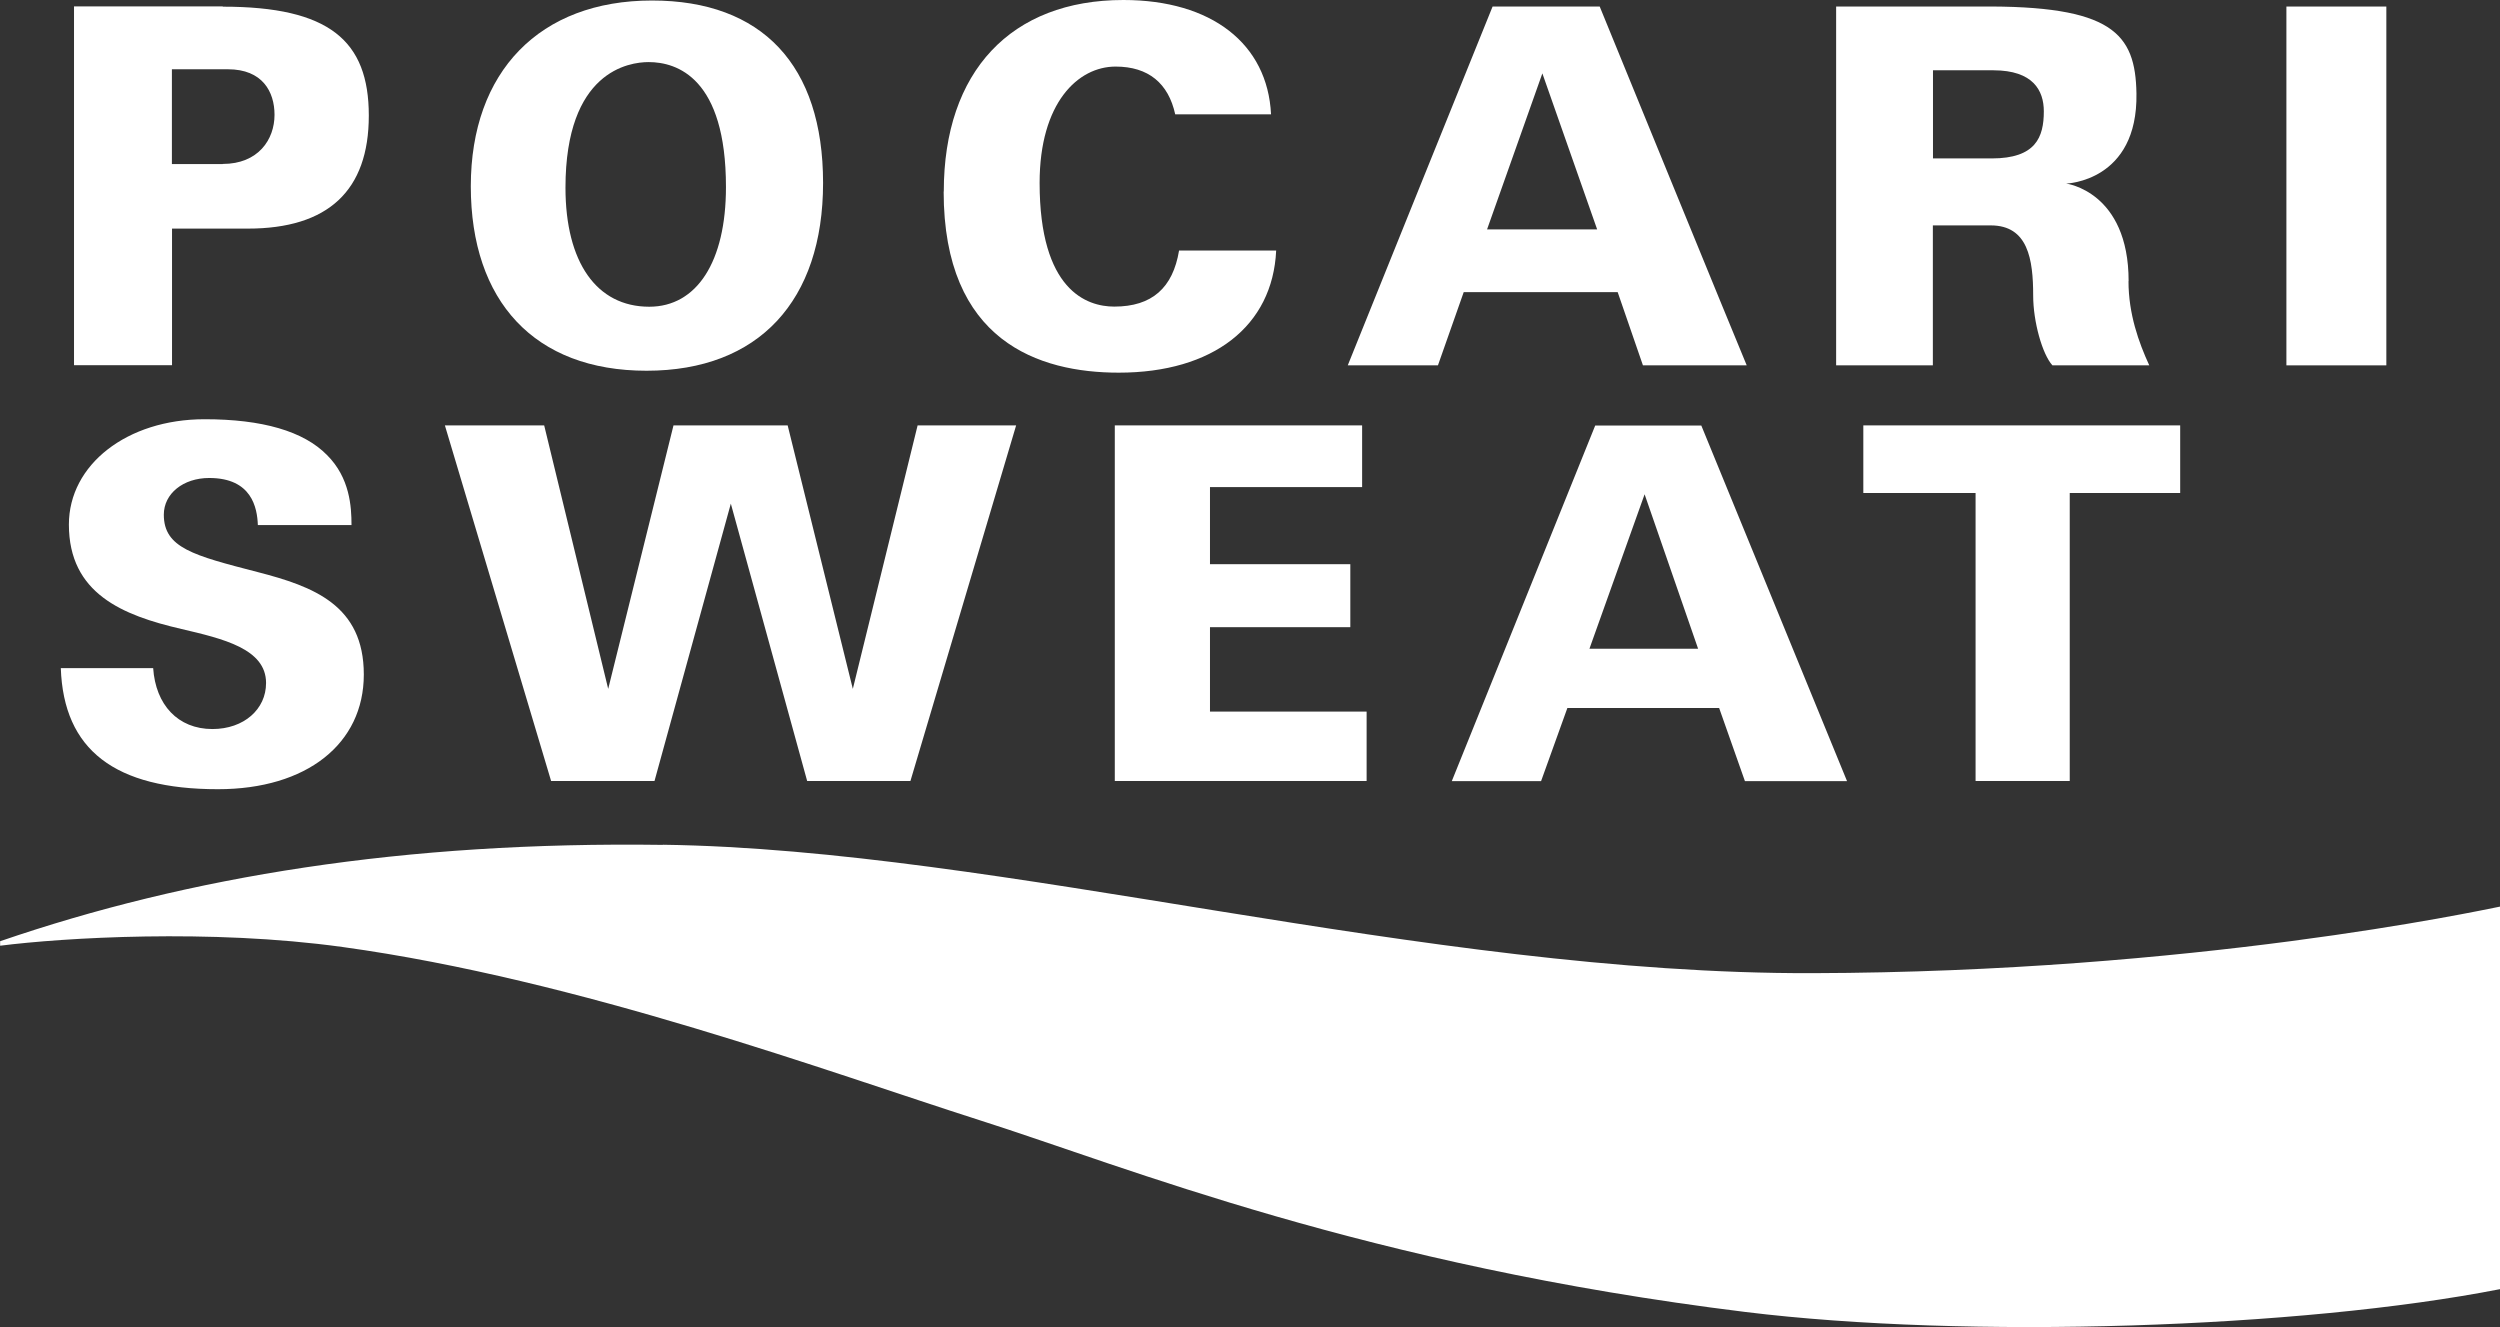
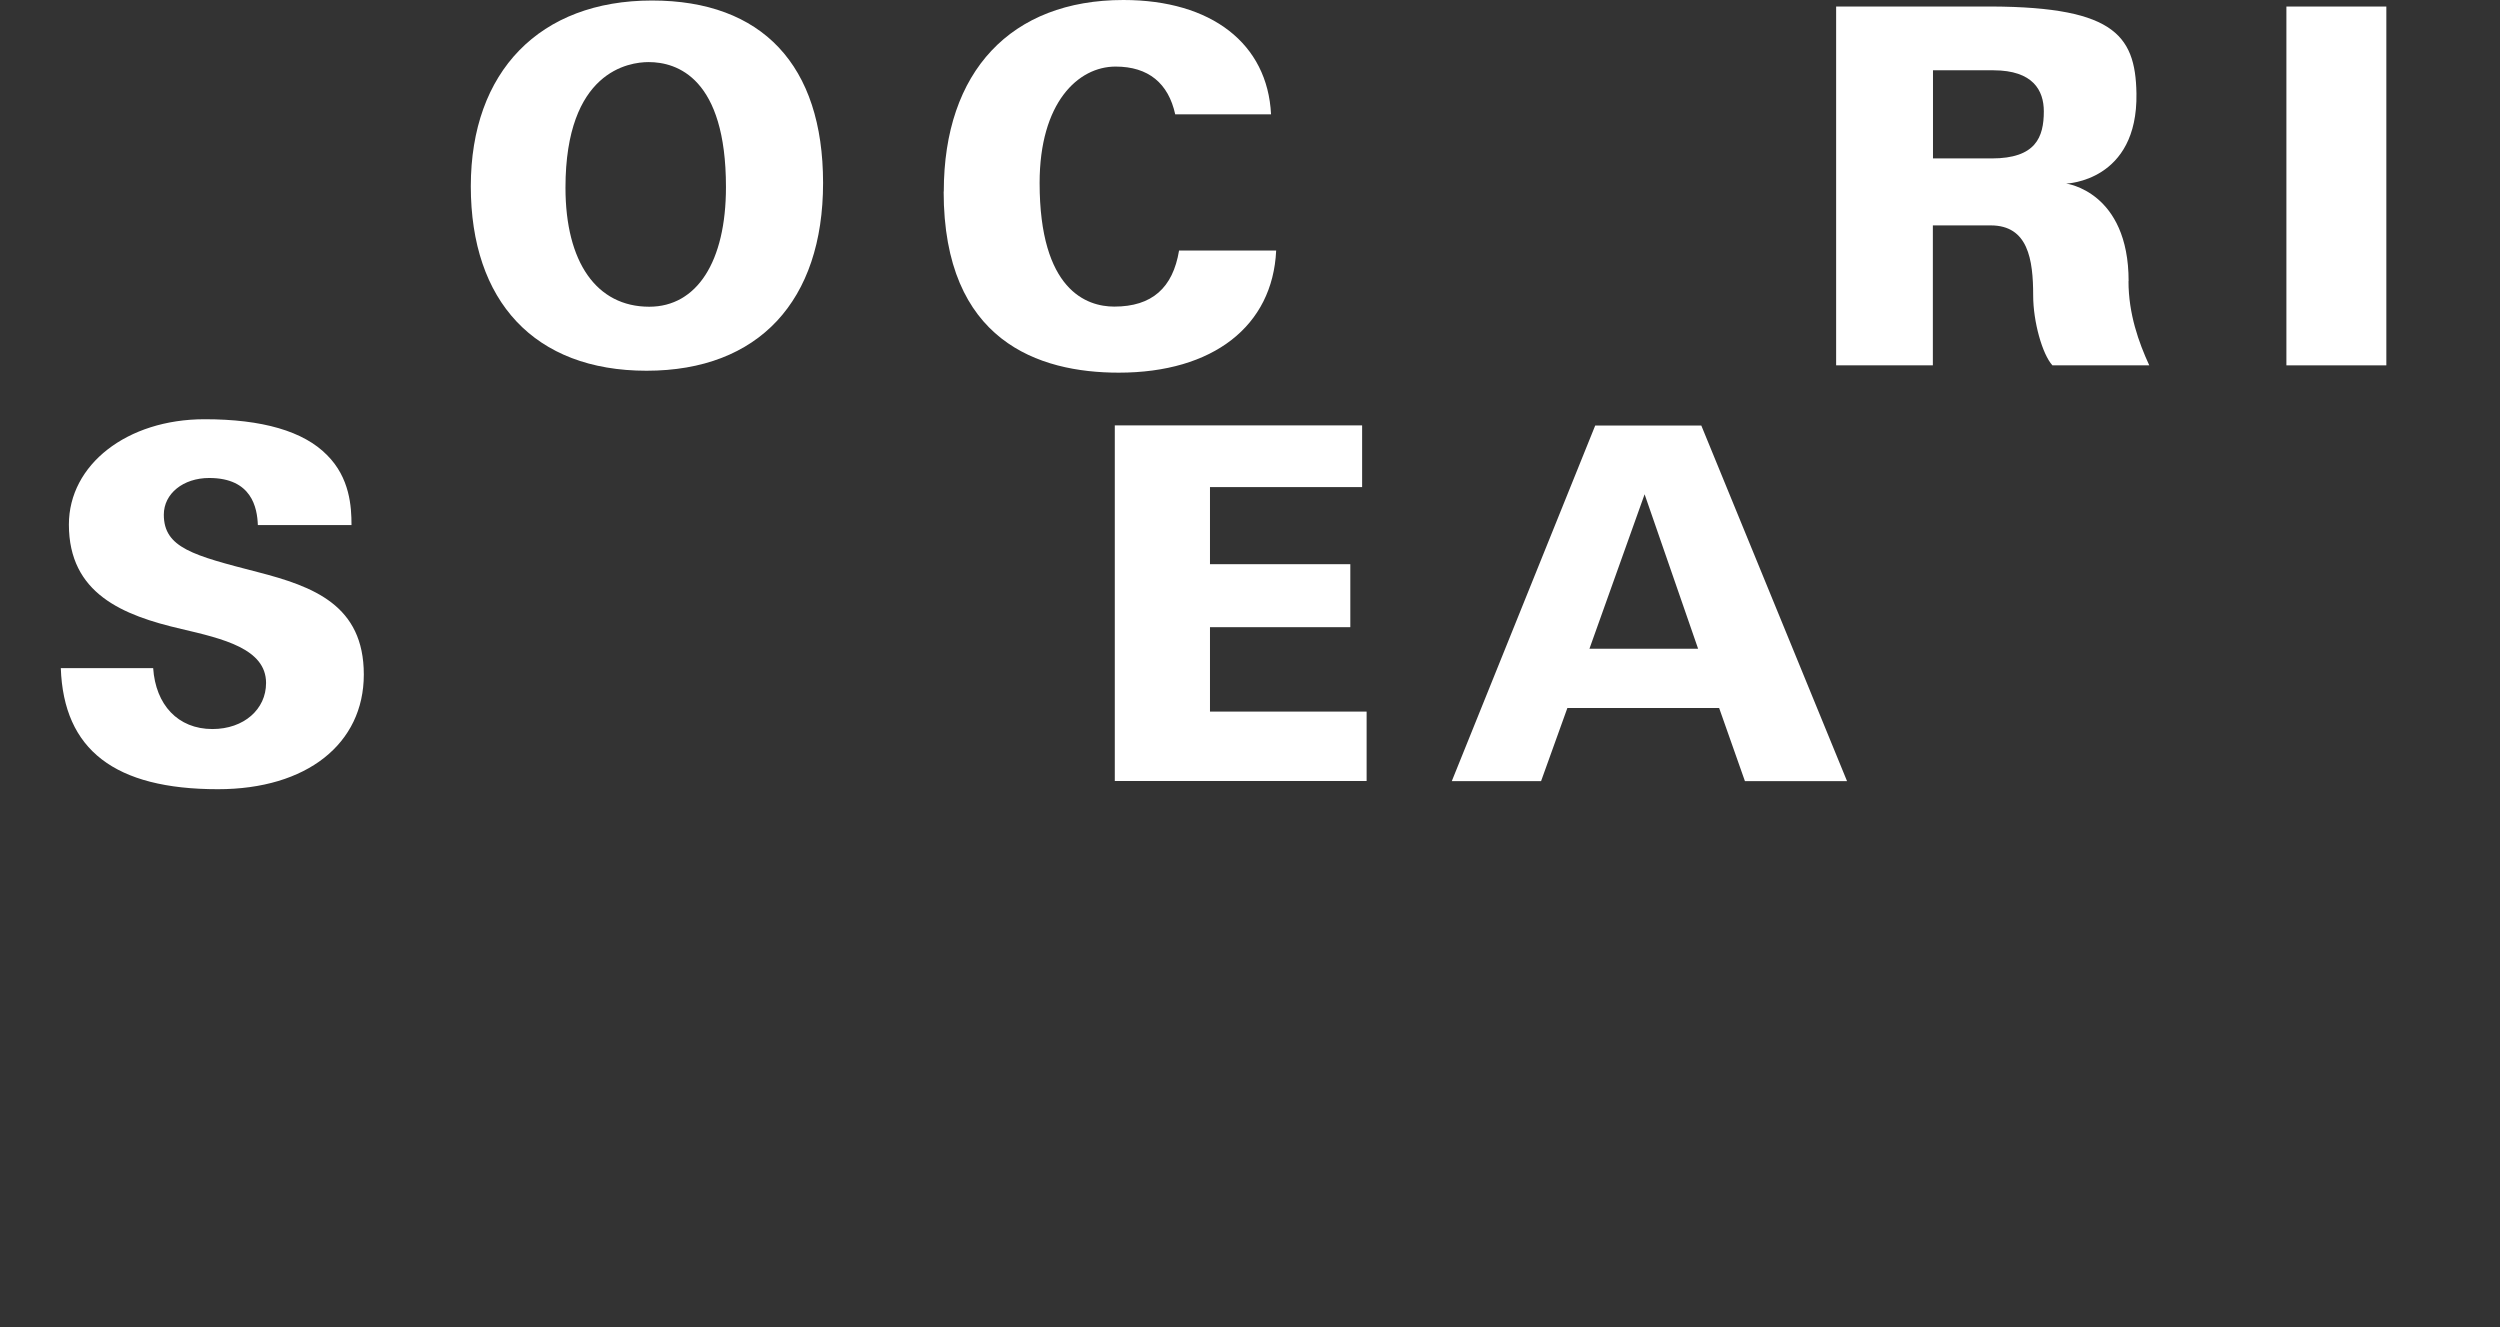
<svg xmlns="http://www.w3.org/2000/svg" viewBox="0 0 194.88 103.45">
  <rect x="0" y="0" width="194.88" height="103.45" fill="#333333" stroke="none" />
  <g fill="#fff">
-     <path d="m17.37 12.79h-3.97v-7.39h4.37c2.68 0 3.63 1.74 3.63 3.55 0 1.93-1.27 3.83-4.04 3.83m0-12.28h-11.59v27.97h7.64v-10.65h5.91c6.26 0 9.43-2.96 9.43-8.81s-3.09-8.49-11.38-8.49" />
    <path d="m50.61 23.91c-4.11 0-6.53-3.47-6.53-9.28 0-9.1 4.97-9.79 6.48-9.79 2.23 0 6.03 1.25 6.03 9.74 0 5.84-2.28 9.33-5.98 9.33m.21-23.87c-8.74 0-14.12 5.53-14.12 14.48s4.95 14.38 13.7 14.38 13.76-5.46 13.76-14.64-4.75-14.22-13.34-14.22" />
    <path d="m73.57 14.93c0-9.37 5.25-14.93 14-14.93 6.89 0 11.24 3.42 11.51 8.91h-7.47c-.53-2.41-2.08-3.72-4.65-3.72-2.92 0-5.92 2.81-5.92 9.07 0 8.37 3.67 9.64 5.82 9.64 2.94 0 4.57-1.46 5.05-4.37h7.57c-.27 5.88-4.91 9.52-12.27 9.52-6.24 0-13.65-2.45-13.65-14.12" />
-     <path d="m115.92 17.88 4.31-12.16 4.27 12.16zm8.78-17.37h-8.35c-.26.62-10.75 26.62-11.29 27.97h7.03c.22-.61 2.01-5.71 2.01-5.71h12s1.76 5.09 1.97 5.71h8.09c-.58-1.36-11.21-27.35-11.46-27.97" />
    <path d="m155.26 12.35h-4.58v-6.87h4.73c3.06.01 3.91 1.56 3.91 3.2 0 2.03-.64 3.67-4.06 3.67m10.67 9.57c0-7-4.87-7.61-4.87-7.61s5.6-.15 5.48-7.03c-.08-4.68-1.87-6.87-12.27-6.77h-11.14v27.97h7.54v-10.91h4.51c2.91 0 3.31 2.64 3.31 5.47 0 2.03.71 4.57 1.5 5.44h7.55c-.82-1.78-1.62-4.01-1.62-6.56" />
    <path d="m178.23.51h7.79v27.97h-7.79z" />
    <path d="m20.74 53.24c0-2.67-3.36-3.45-6.6-4.21-4.58-1.06-8.77-2.76-8.77-8.14 0-4.67 4.53-8.21 10.58-8.21 4.5 0 7.71.93 9.54 2.79 1.79 1.78 1.91 4.05 1.91 5.44v.02h-7.3c-.05-1.35-.47-3.67-3.79-3.67-2.03 0-3.54 1.22-3.54 2.86 0 2.59 2.31 3.18 7.3 4.47 4.38 1.13 8.29 2.59 8.29 7.99s-4.45 8.94-11.37 8.94c-8.04 0-12.03-3.06-12.25-9.44h7.2c.19 2.85 1.92 4.75 4.62 4.75 2.46 0 4.18-1.55 4.18-3.58" />
    <path d="m106.18 33.16v4.81h-11.86v6.01h10.94v4.91h-10.94v6.58h12.21v5.41h-19.63v-27.72z" />
    <path d="m123.9 50.57 4.3-12.04 4.17 12.04zm8.72-17.4h-8.27c-.25.61-10.65 26.39-11.18 27.72h6.96c.21-.6 2.05-5.7 2.05-5.7h11.83s1.79 5.09 2.01 5.7h7.96c-.54-1.34-11.11-27.1-11.36-27.72" />
-     <path d="m169.95 33.16v5.27h-8.61v22.45h-7.34v-22.45h-8.75v-5.27z" />
-     <path d="m51.67 65.85c26.38.36 59.31 10.1 89.63 10.01 29.72-.08 51.87-4.85 53.59-5.19v29.82c-15.56 3.05-41.56 3.91-58.84 1.78-29.61-3.65-48.23-11.3-59.63-14.93-11.69-3.73-31.23-10.97-49.72-13.52-10.33-1.43-21.79-.72-26.69-.1v-.35c14.72-5.05 31.49-7.79 51.67-7.51" />
-     <path d="m47.41 53.7-4.99-20.54h-7.74m26.71 0h-8.89l-5.09 20.54-4.99-20.54h-7.74l8.28 27.72h8.06l5.95-21.62 5.95 21.62h8.05l8.24-27.72h-7.68l-5.05 20.54-5.08-20.54" />
  </g>
</svg>